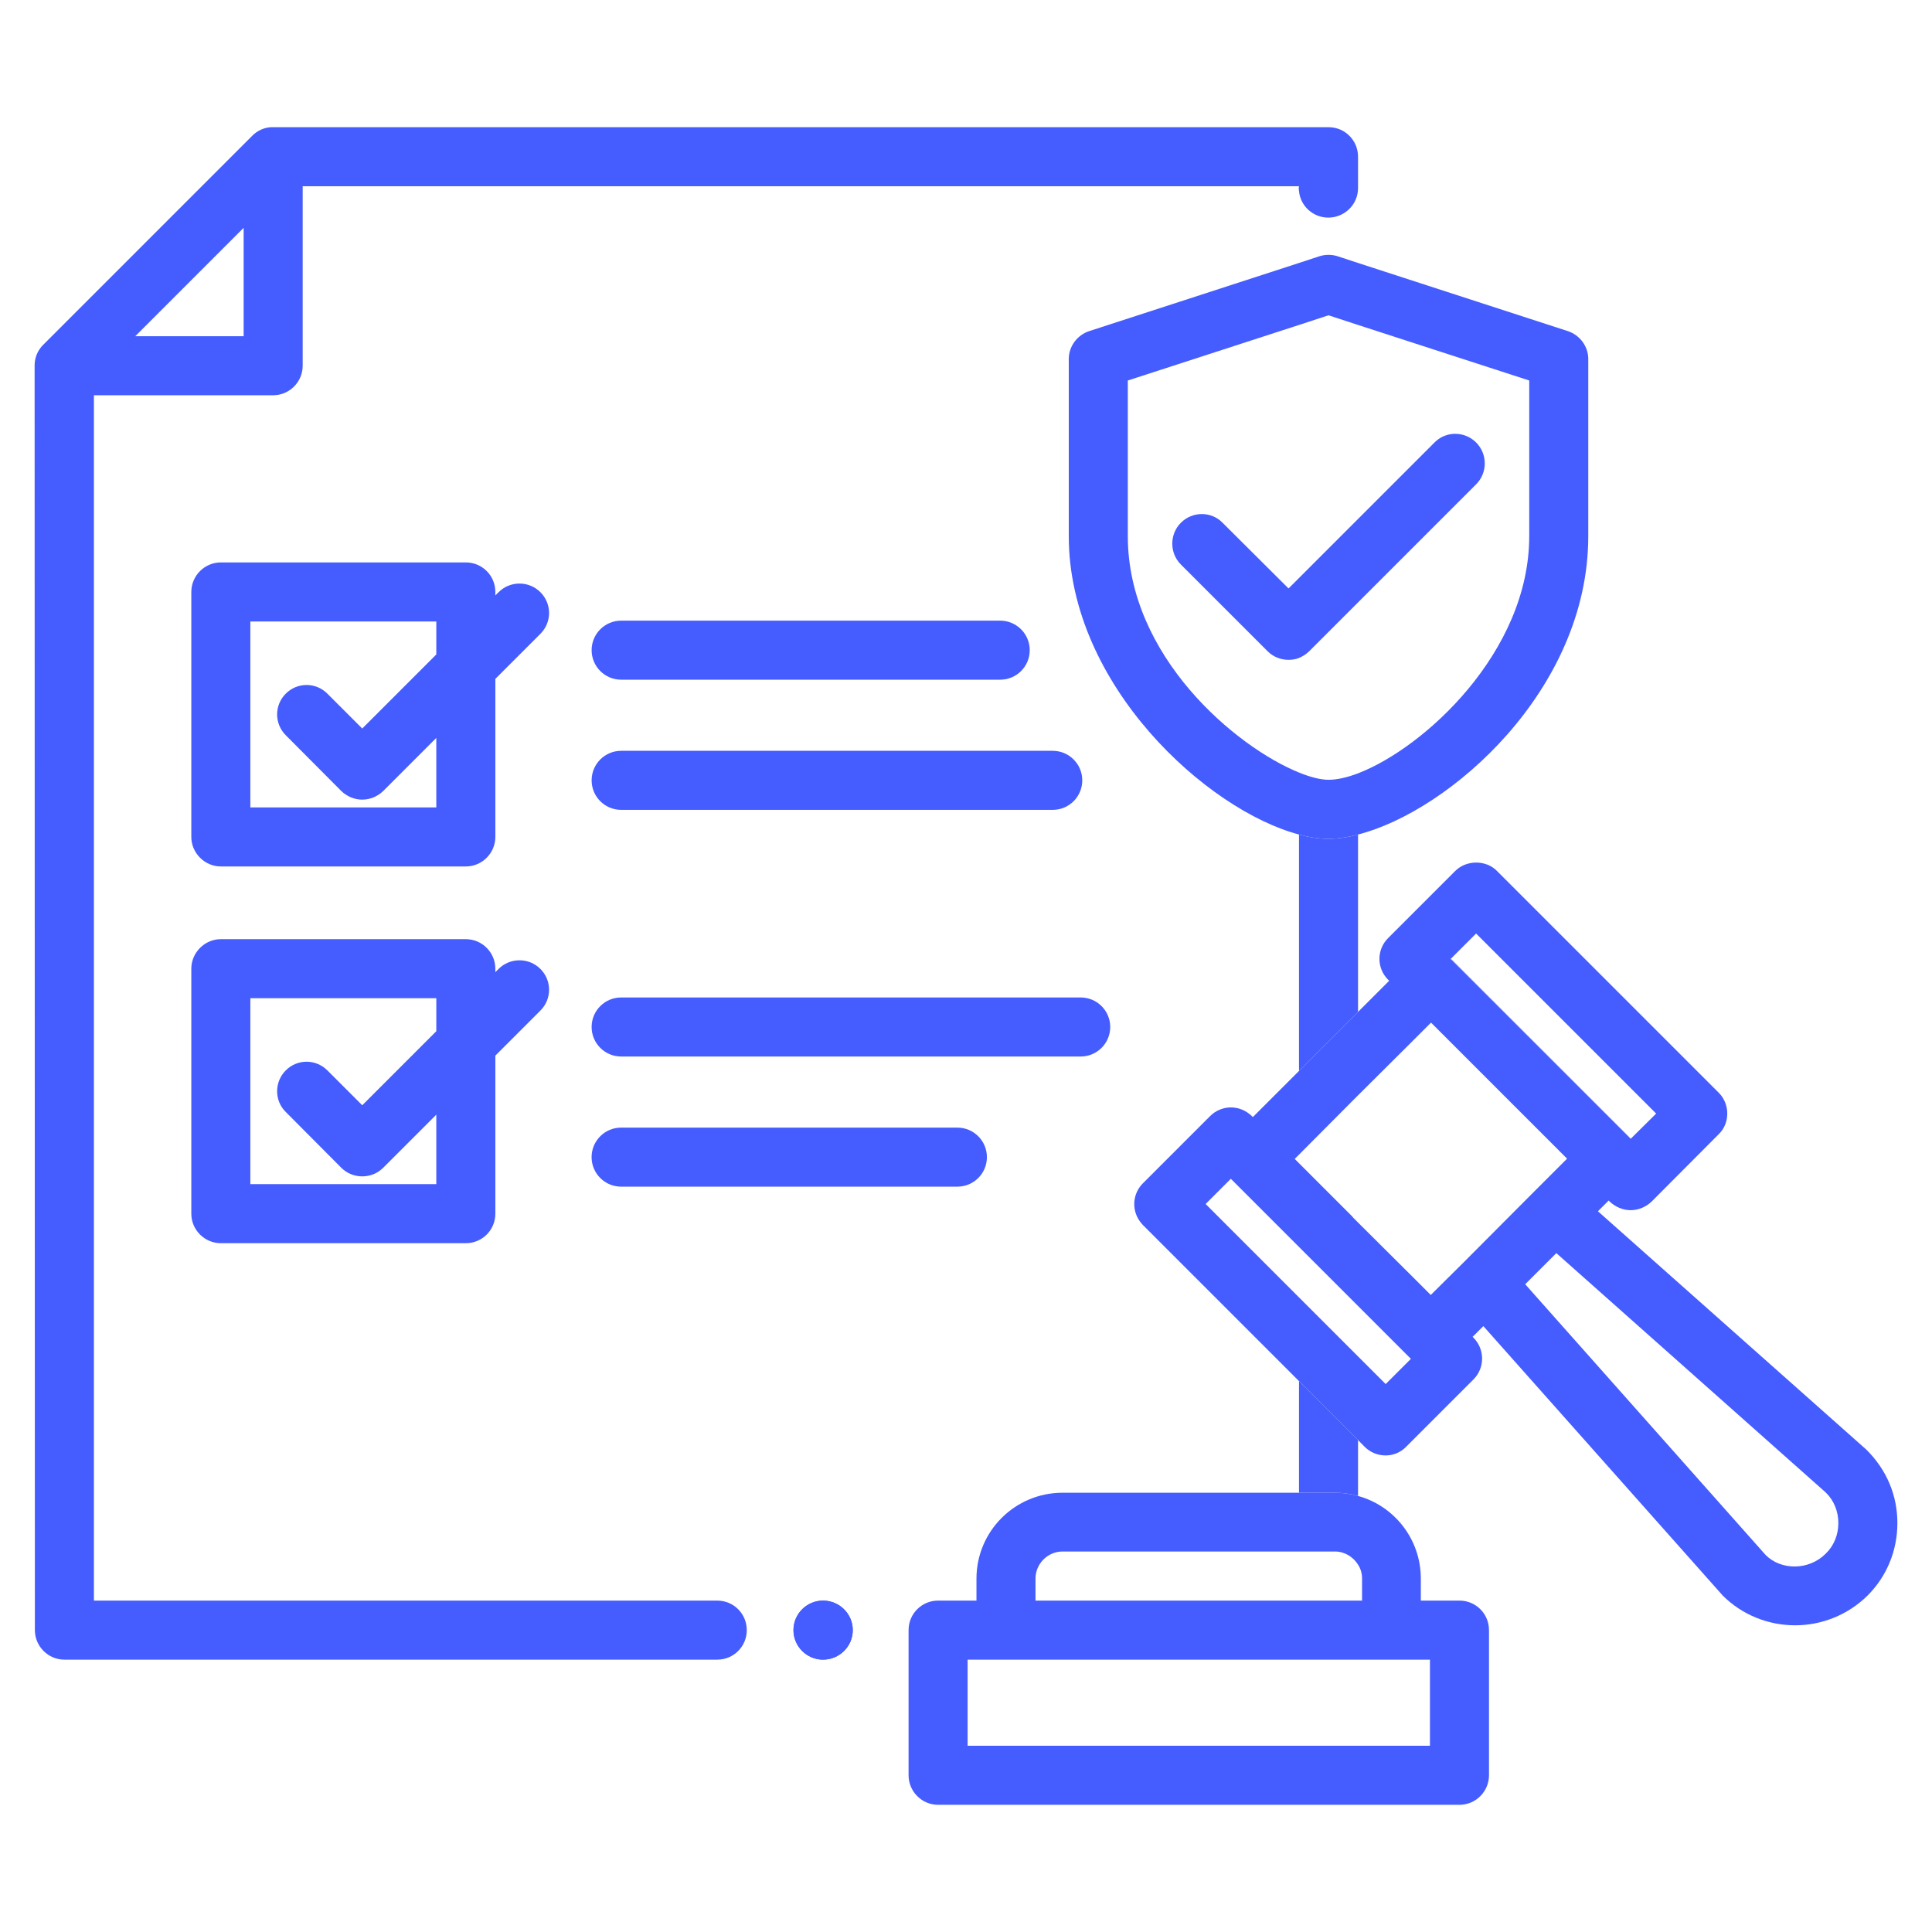
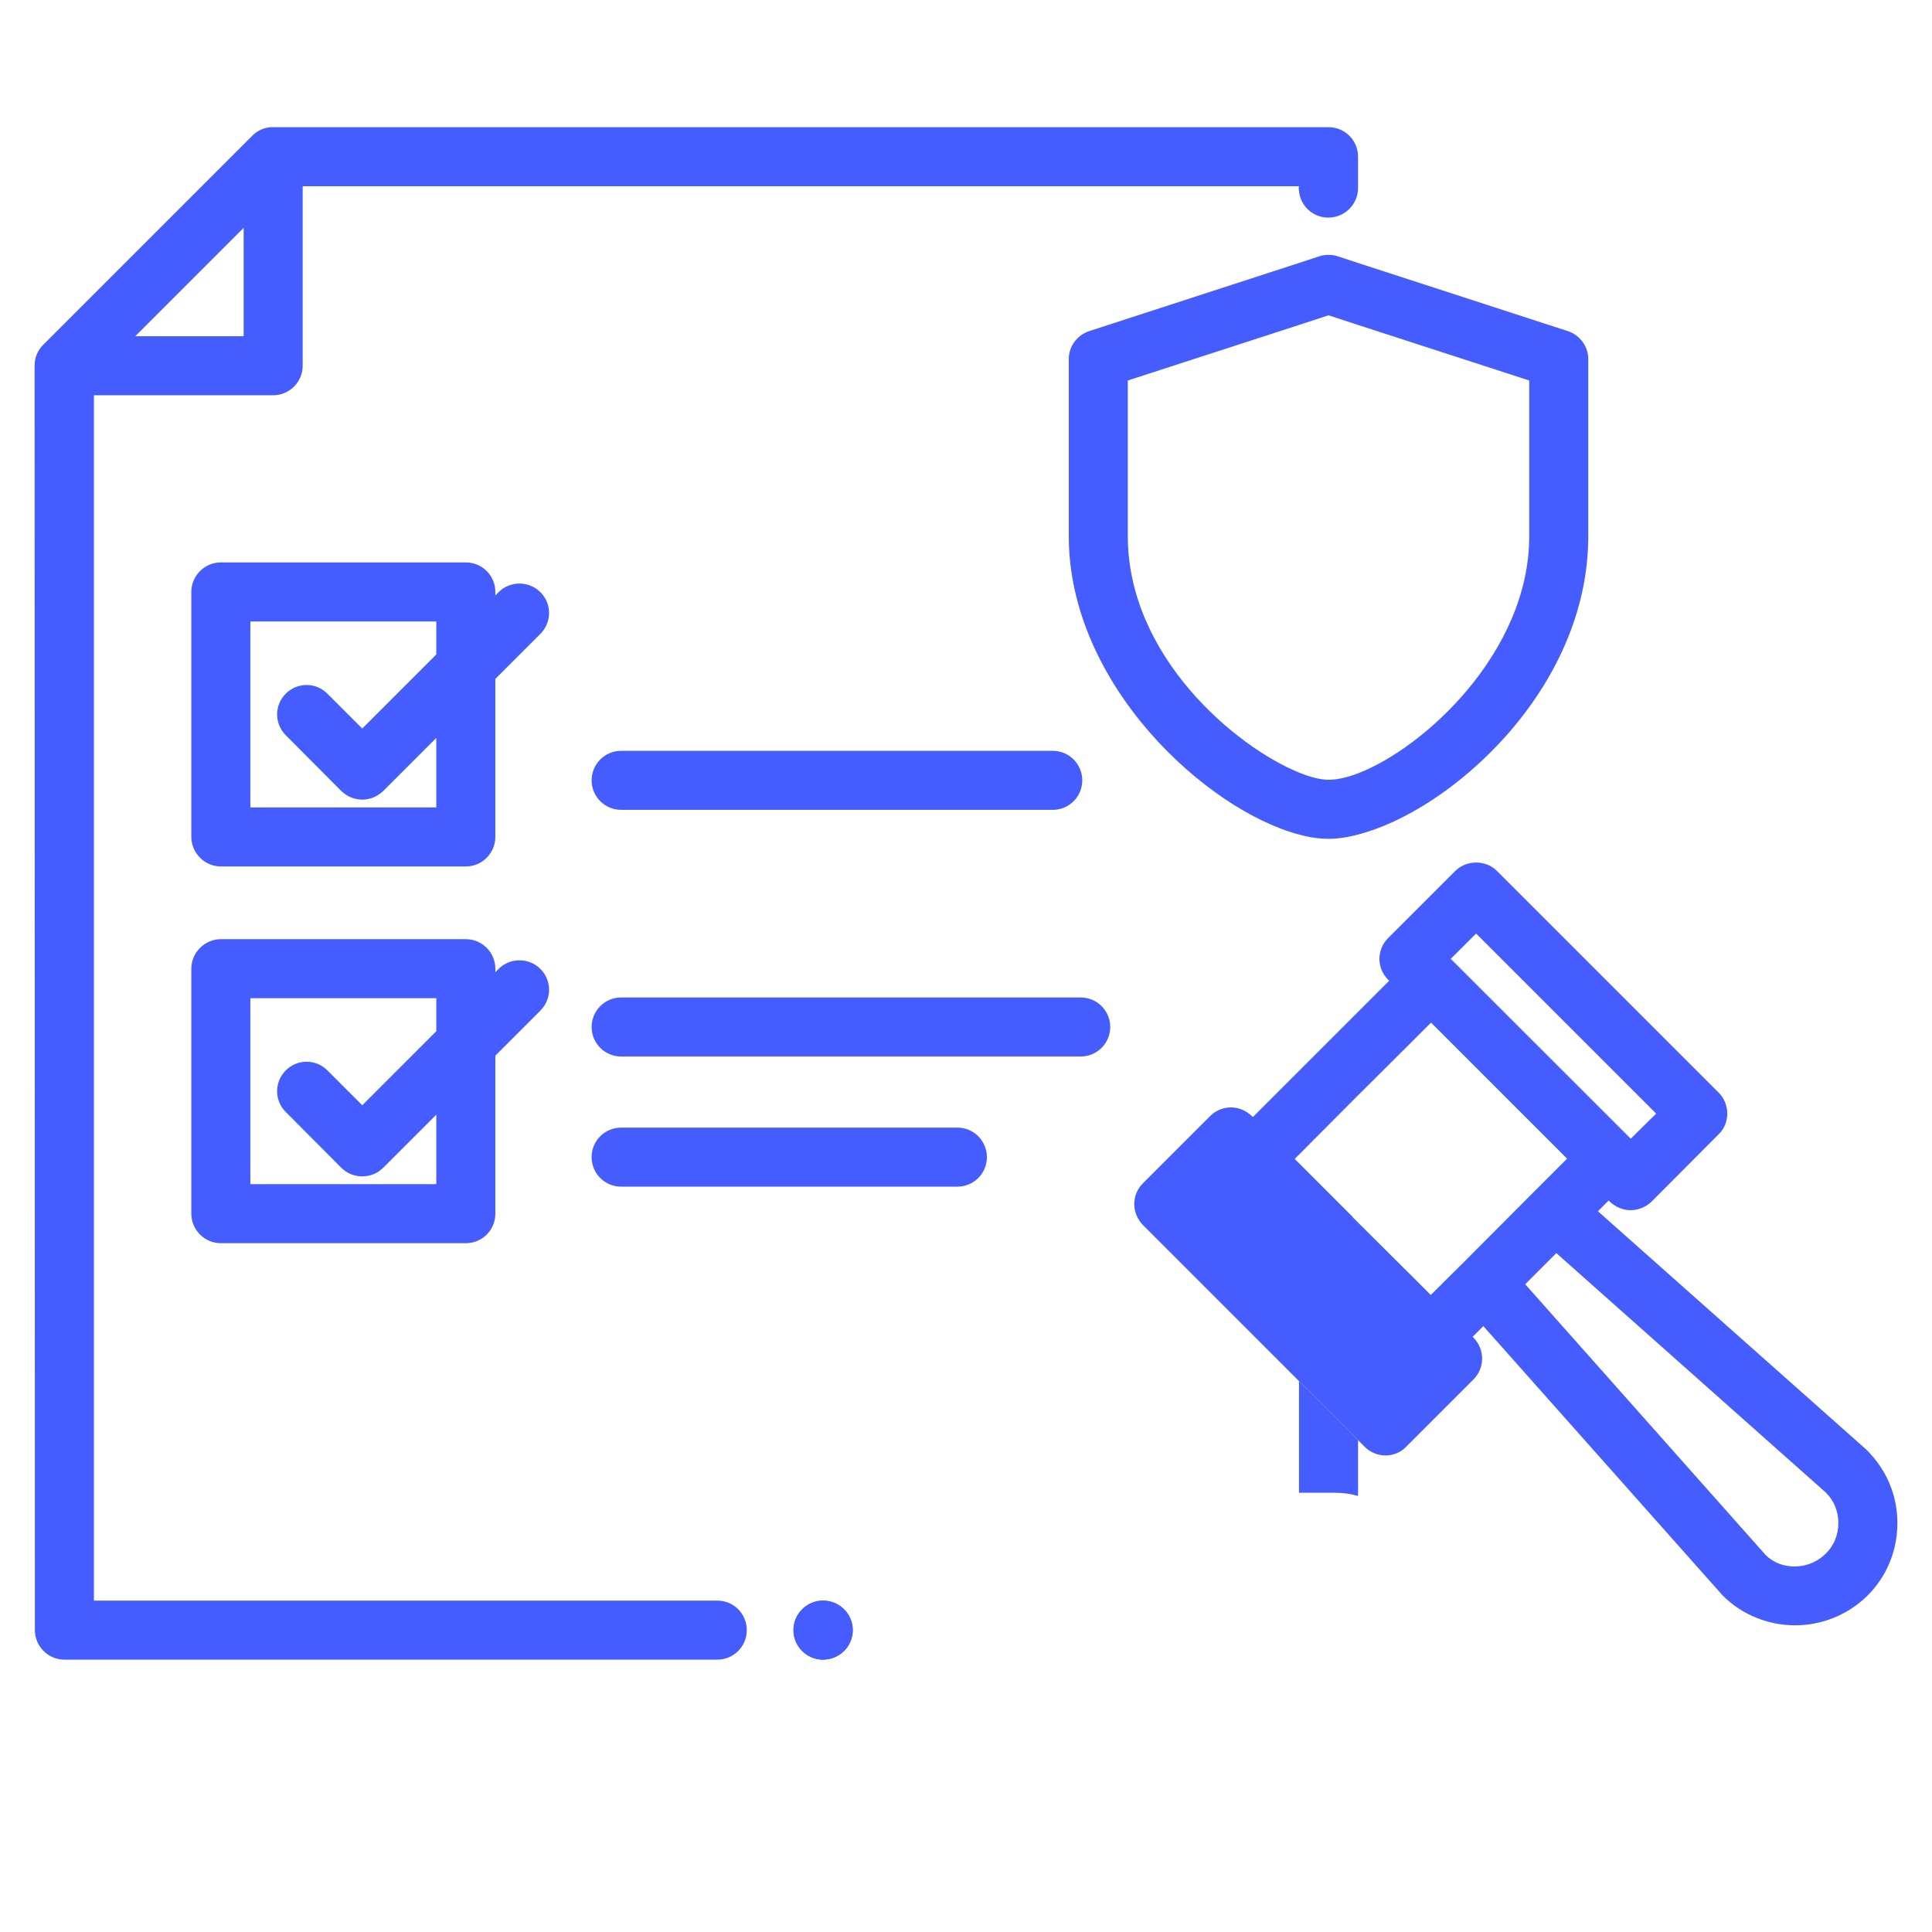
<svg xmlns="http://www.w3.org/2000/svg" id="Livello_1" data-name="Livello 1" viewBox="0 0 72 72">
  <defs>
    <style>
      .cls-1 {
        fill: #455cff;
      }
    </style>
  </defs>
  <path class="cls-1" d="M48.41,6.94v.18c-.01-.03-.01-.07-.01-.11,0-.02,0-.05.01-.07Z" />
  <g>
    <path class="cls-1" d="M58.43,12.34l-7.82-2.54-.76-.25c-.22-.07-.46-.07-.68,0l-.76.25-7.82,2.54c-.45.15-.76.57-.76,1.04v6.6c0,5.55,5.16,10.22,8.58,11.12.4.11.76.16,1.1.16.33,0,.7-.05,1.1-.16,3.39-.86,8.58-5.37,8.58-11.12v-6.6c0-.47-.31-.89-.76-1.04ZM56.99,19.98c0,4.33-3.93,7.9-6.38,8.84-.42.16-.79.24-1.1.24-.28,0-.66-.09-1.1-.27-2.35-.95-6.38-4.33-6.38-8.81v-5.8l6.38-2.07,1.1-.36,1.1.36,6.38,2.07v5.8Z" />
    <path class="cls-1" d="M20.14,22.07c-.43-.43-1.13-.43-1.56,0l-.12.12v-.13c0-.61-.49-1.1-1.1-1.1h-9.13c-.6,0-1.1.49-1.1,1.1v9.13c0,.6.5,1.1,1.1,1.1h9.13c.61,0,1.1-.5,1.1-1.1v-5.89l1.68-1.68c.43-.43.43-1.12,0-1.55ZM16.26,30.09h-6.93v-6.93h6.93v1.23l-2.76,2.76-1.3-1.3c-.43-.43-1.12-.43-1.55,0s-.43,1.12,0,1.55l2.07,2.08c.22.21.5.32.78.32s.56-.11.78-.32l1.98-1.98v2.59Z" />
-     <path class="cls-1" d="M37.275,25.33h-14.127c-.607,0-1.1-.493-1.1-1.1s.493-1.1,1.1-1.1h14.127c.607,0,1.1.493,1.1,1.1s-.492,1.1-1.1,1.1Z" />
    <path class="cls-1" d="M39.233,30.181h-16.085c-.607,0-1.1-.493-1.1-1.1s.493-1.1,1.1-1.1h16.085c.607,0,1.1.493,1.1,1.1s-.492,1.1-1.1,1.1Z" />
    <path class="cls-1" d="M20.14,36.11c-.43-.43-1.13-.43-1.56,0l-.12.12v-.13c0-.6-.49-1.1-1.1-1.1h-9.13c-.6,0-1.1.5-1.1,1.1v9.13c0,.61.5,1.1,1.1,1.1h9.13c.61,0,1.1-.49,1.1-1.1v-5.89l1.68-1.68c.43-.43.43-1.12,0-1.55ZM16.26,44.13h-6.93v-6.93h6.93v1.23l-2.76,2.76-1.3-1.3c-.43-.43-1.12-.43-1.55,0s-.43,1.13,0,1.55l2.07,2.08c.21.21.49.32.78.32s.57-.11.78-.32l1.98-1.98v2.59Z" />
    <path class="cls-1" d="M40.275,39.373h-17.127c-.607,0-1.1-.492-1.1-1.1s.493-1.1,1.1-1.1h17.127c.607,0,1.1.493,1.1,1.1s-.492,1.1-1.1,1.1Z" />
    <path class="cls-1" d="M35.679,44.223h-12.532c-.607,0-1.1-.492-1.1-1.1s.493-1.1,1.1-1.1h12.532c.607,0,1.1.492,1.1,1.1s-.492,1.1-1.1,1.1Z" />
    <g>
      <path class="cls-1" d="M60.74,42.4l-6.63-6.63c-.02-.01-.03-.03-.05-.03l6.71,6.7c-.01-.02-.02-.03-.03-.04Z" />
-       <path class="cls-1" d="M69.55,54.02l-10-8.88.4-.4.04.04c.21.2.49.32.78.32s.57-.12.78-.32l2.5-2.51c.21-.2.32-.48.32-.77s-.11-.57-.32-.78l-8.26-8.26c-.41-.42-1.14-.42-1.56,0l-2.5,2.5c-.43.43-.43,1.12,0,1.55l.04.04-1.16,1.16-.2.2-2,2-1.72,1.72-.04-.04c-.21-.2-.48-.32-.78-.32-.29,0-.57.12-.77.32l-2.51,2.51c-.2.2-.32.48-.32.77,0,.3.12.57.32.78l8.27,8.27c.21.21.49.32.78.32.28,0,.56-.11.77-.33l2.5-2.5c.43-.43.43-1.12.01-1.55l-.04-.04.4-.4,8.92,10.04c.74.74,1.72,1.11,2.7,1.11.97,0,1.95-.37,2.7-1.11.72-.72,1.11-1.68,1.11-2.7s-.39-1.98-1.16-2.74ZM55.01,34.79l6.71,6.71-.95.94-6.71-6.7.95-.95ZM51.64,51.58l-6.71-6.71.94-.94,6.71,6.71-.94.94ZM54.55,47.04l-1.23,1.22-.71-.71-2-1.99-.2-.2v-.01l-2.16-2.16.16-.16,2-2.01.2-.2,2-1.99.72-.72,5.07,5.07-1.23,1.23-2.62,2.63ZM68.04,57.9c-.63.63-1.66.63-2.24.05l-8.96-10.09,1.16-1.16,10.04,8.92c.31.3.47.71.47,1.14s-.16.84-.47,1.14Z" />
+       <path class="cls-1" d="M69.55,54.02l-10-8.88.4-.4.04.04c.21.2.49.32.78.32s.57-.12.78-.32l2.5-2.51c.21-.2.32-.48.32-.77s-.11-.57-.32-.78l-8.26-8.26c-.41-.42-1.14-.42-1.56,0l-2.5,2.5c-.43.43-.43,1.12,0,1.55l.04.04-1.16,1.16-.2.2-2,2-1.72,1.72-.04-.04c-.21-.2-.48-.32-.78-.32-.29,0-.57.12-.77.32l-2.51,2.51c-.2.2-.32.48-.32.77,0,.3.12.57.32.78l8.27,8.27c.21.21.49.32.78.32.28,0,.56-.11.77-.33l2.5-2.5c.43-.43.43-1.12.01-1.55l-.04-.04.4-.4,8.92,10.04c.74.74,1.72,1.11,2.7,1.11.97,0,1.95-.37,2.7-1.11.72-.72,1.11-1.68,1.11-2.7s-.39-1.98-1.16-2.74ZM55.01,34.79l6.71,6.71-.95.94-6.71-6.7.95-.95ZM51.64,51.58ZM54.55,47.04l-1.23,1.22-.71-.71-2-1.99-.2-.2v-.01l-2.16-2.16.16-.16,2-2.01.2-.2,2-1.99.72-.72,5.07,5.07-1.23,1.23-2.62,2.63ZM68.04,57.9c-.63.63-1.66.63-2.24.05l-8.96-10.09,1.16-1.16,10.04,8.92c.31.3.47.71.47,1.14s-.16.84-.47,1.14Z" />
    </g>
-     <path class="cls-1" d="M54.39,59.65h-1.44v-.82c0-1.47-.99-2.71-2.34-3.08-.27-.08-.56-.12-.86-.12h-10.15c-1.77,0-3.21,1.43-3.21,3.2v.82h-1.43c-.61,0-1.1.49-1.1,1.1v5.41c0,.6.49,1.1,1.1,1.1h19.43c.61,0,1.1-.5,1.1-1.1v-5.41c0-.61-.49-1.1-1.1-1.1ZM38.59,58.83c0-.55.45-1.01,1.01-1.01h10.15c.36,0,.68.2.86.49.1.15.15.33.15.52v.82h-12.17v-.82ZM53.29,65.06h-17.23v-3.21h17.23v3.21Z" />
-     <path class="cls-1" d="M55.01,18.05l-6.22,6.22c-.11.11-.24.19-.38.25-.12.05-.26.07-.39.07-.29,0-.57-.11-.78-.32l-3.23-3.23c-.43-.43-.43-1.13,0-1.56s1.13-.43,1.55,0l2.46,2.45.39-.39,2.2-2.2,2.85-2.85c.42-.43,1.12-.43,1.55,0s.43,1.13,0,1.56Z" />
    <g>
      <path class="cls-1" d="M30.67,59.65c-.6,0-1.1.49-1.1,1.1s.5,1.1,1.1,1.1c.61,0,1.11-.49,1.11-1.1s-.5-1.1-1.11-1.1Z" />
-       <path class="cls-1" d="M50.61,31.1v6.61l-.2.2-2,2v-8.81c.4.11.76.16,1.1.16.33,0,.7-.05,1.1-.16Z" />
      <path class="cls-1" d="M50.61,53.67v2.08c-.27-.08-.56-.12-.86-.12h-1.34v-4.16l2.2,2.2Z" />
    </g>
    <path class="cls-1" d="M31.78,60.75c0,.61-.5,1.1-1.11,1.1-.6,0-1.1-.49-1.1-1.1s.5-1.1,1.1-1.1c.61,0,1.11.49,1.11,1.1Z" />
    <path class="cls-1" d="M49.51,4.74H10.09c-.26.02-.5.13-.68.31L1.61,12.85c-.21.21-.32.48-.32.77v.02l.01,47.11c0,.6.49,1.1,1.1,1.1h24.33c.61,0,1.1-.49,1.1-1.1s-.49-1.1-1.1-1.1H3.5V14.73h6.68c.61,0,1.1-.5,1.1-1.1v-6.69h37.13v.18c.05.56.53.99,1.09.99.61,0,1.11-.49,1.11-1.1v-1.17c0-.61-.49-1.1-1.1-1.1ZM9.08,12.53h-4.04l4.04-4.04v4.04Z" />
  </g>
</svg>